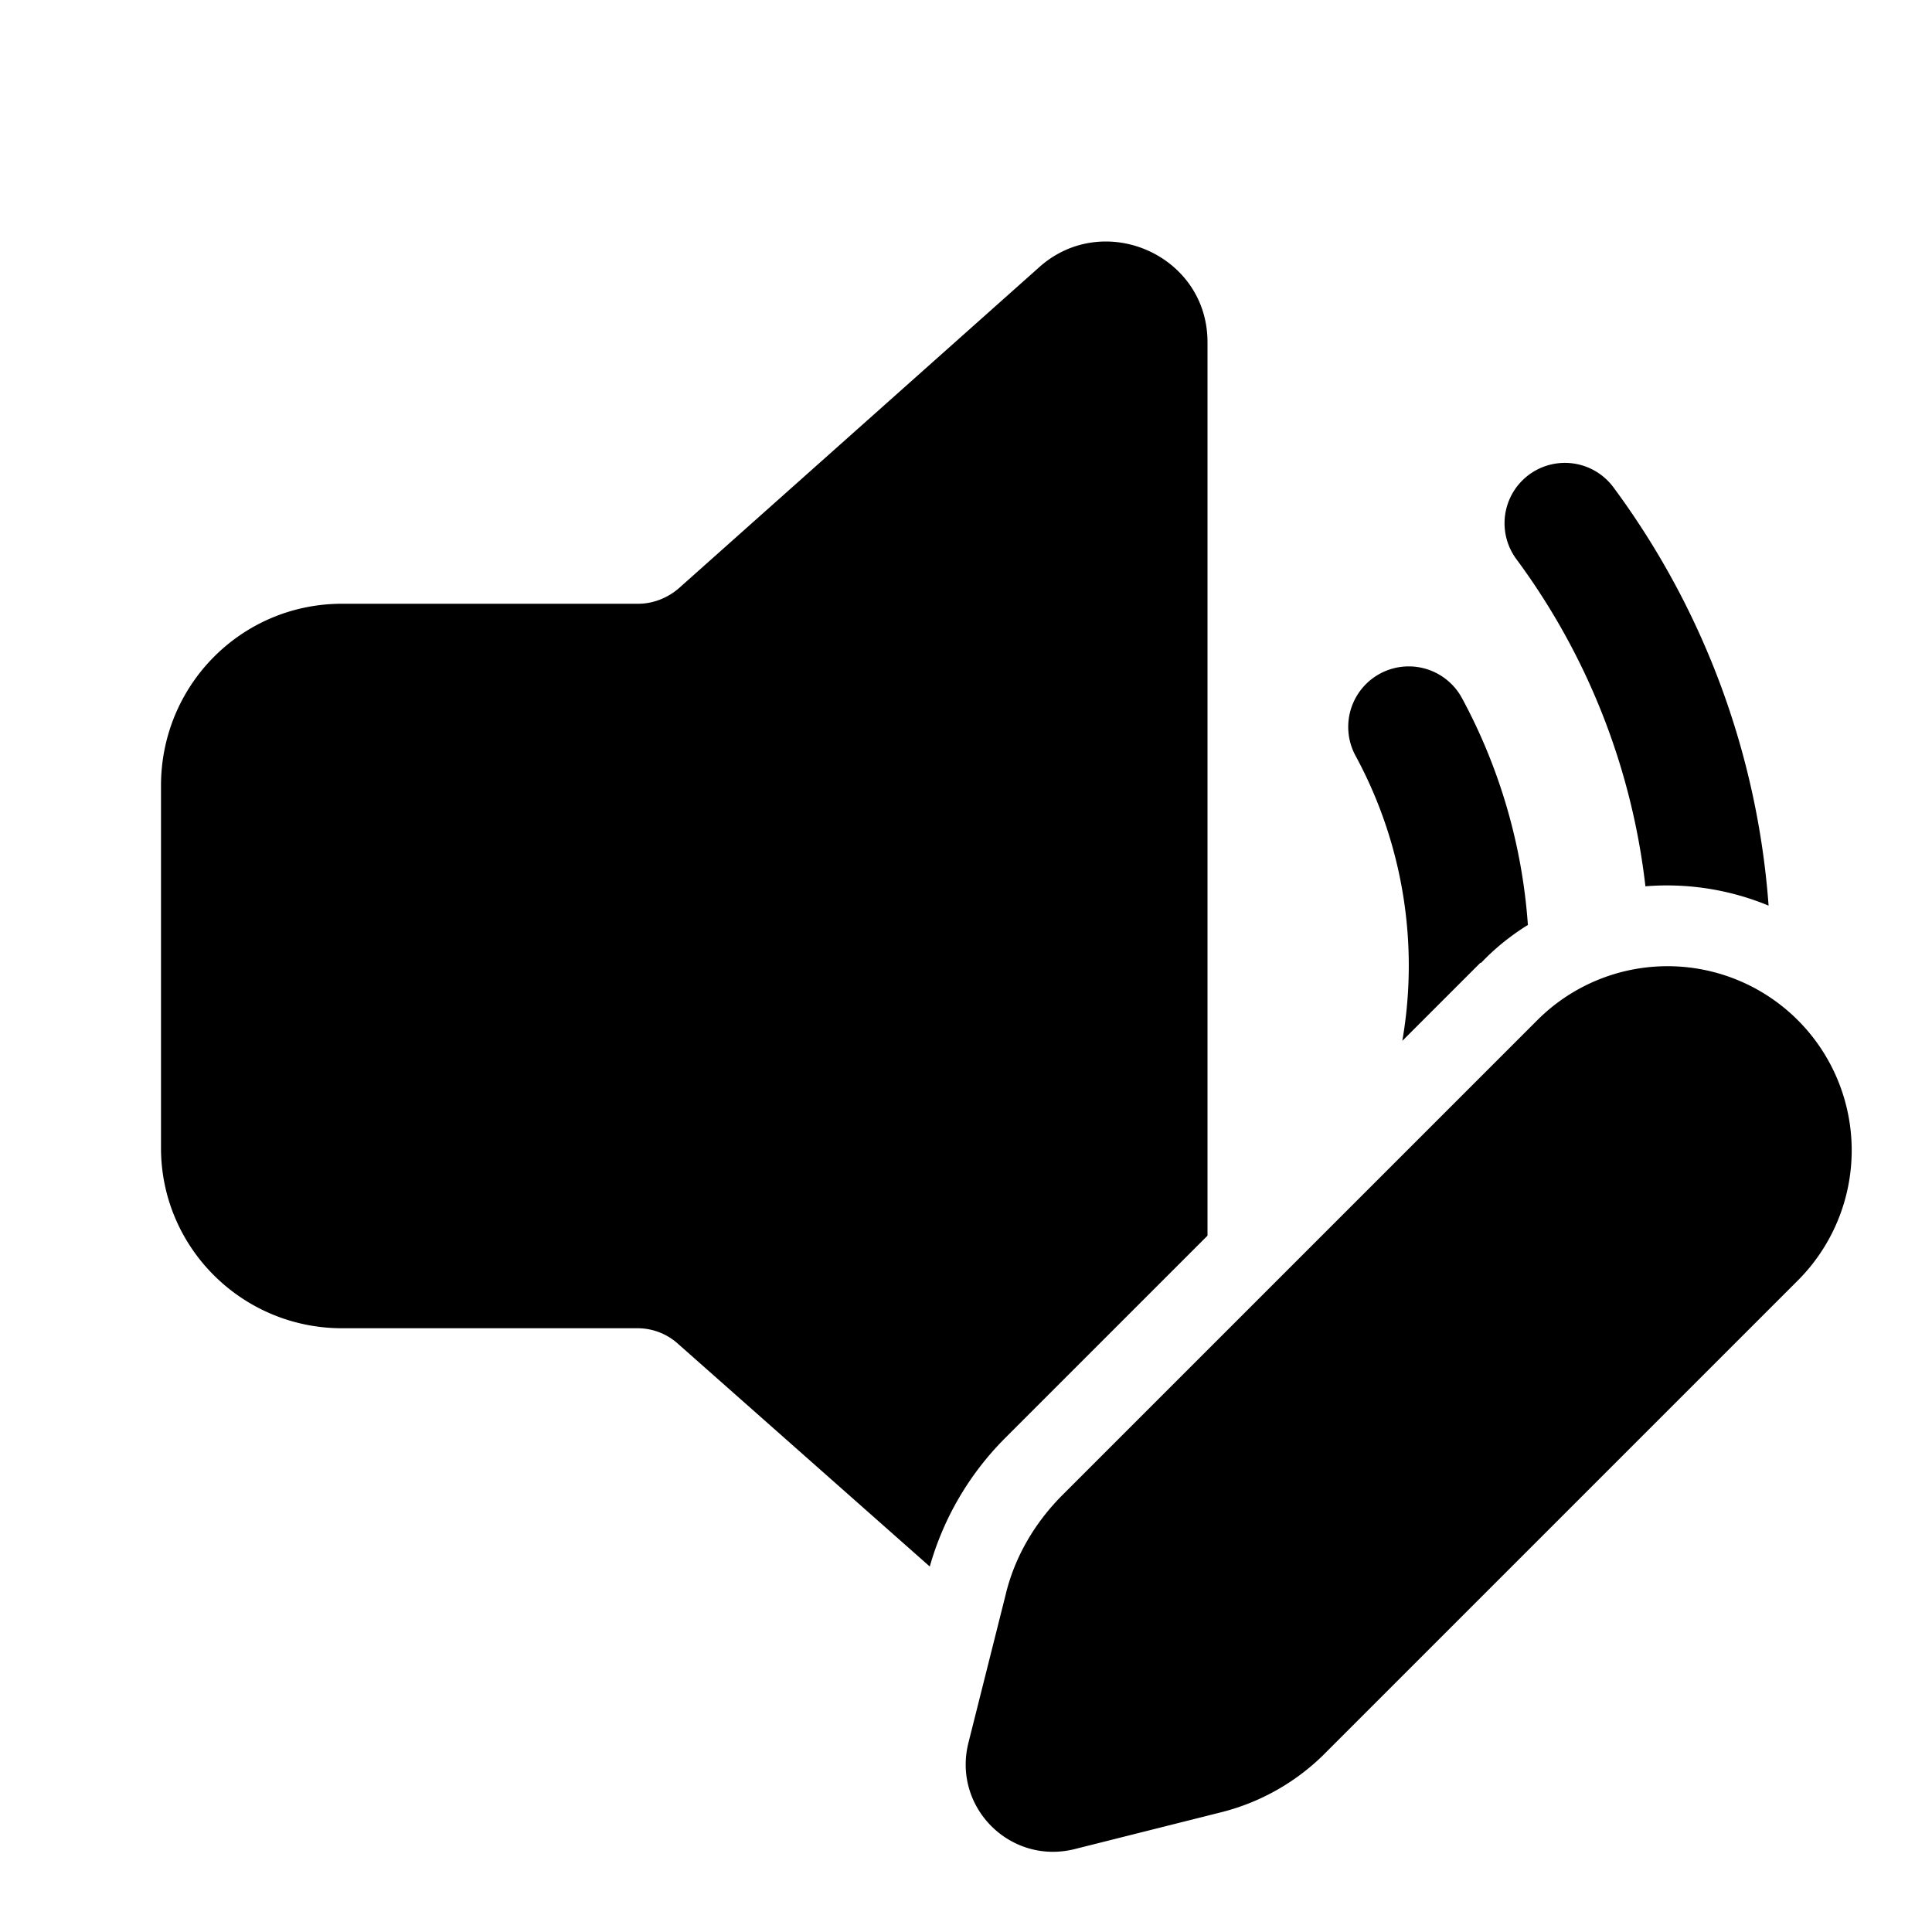
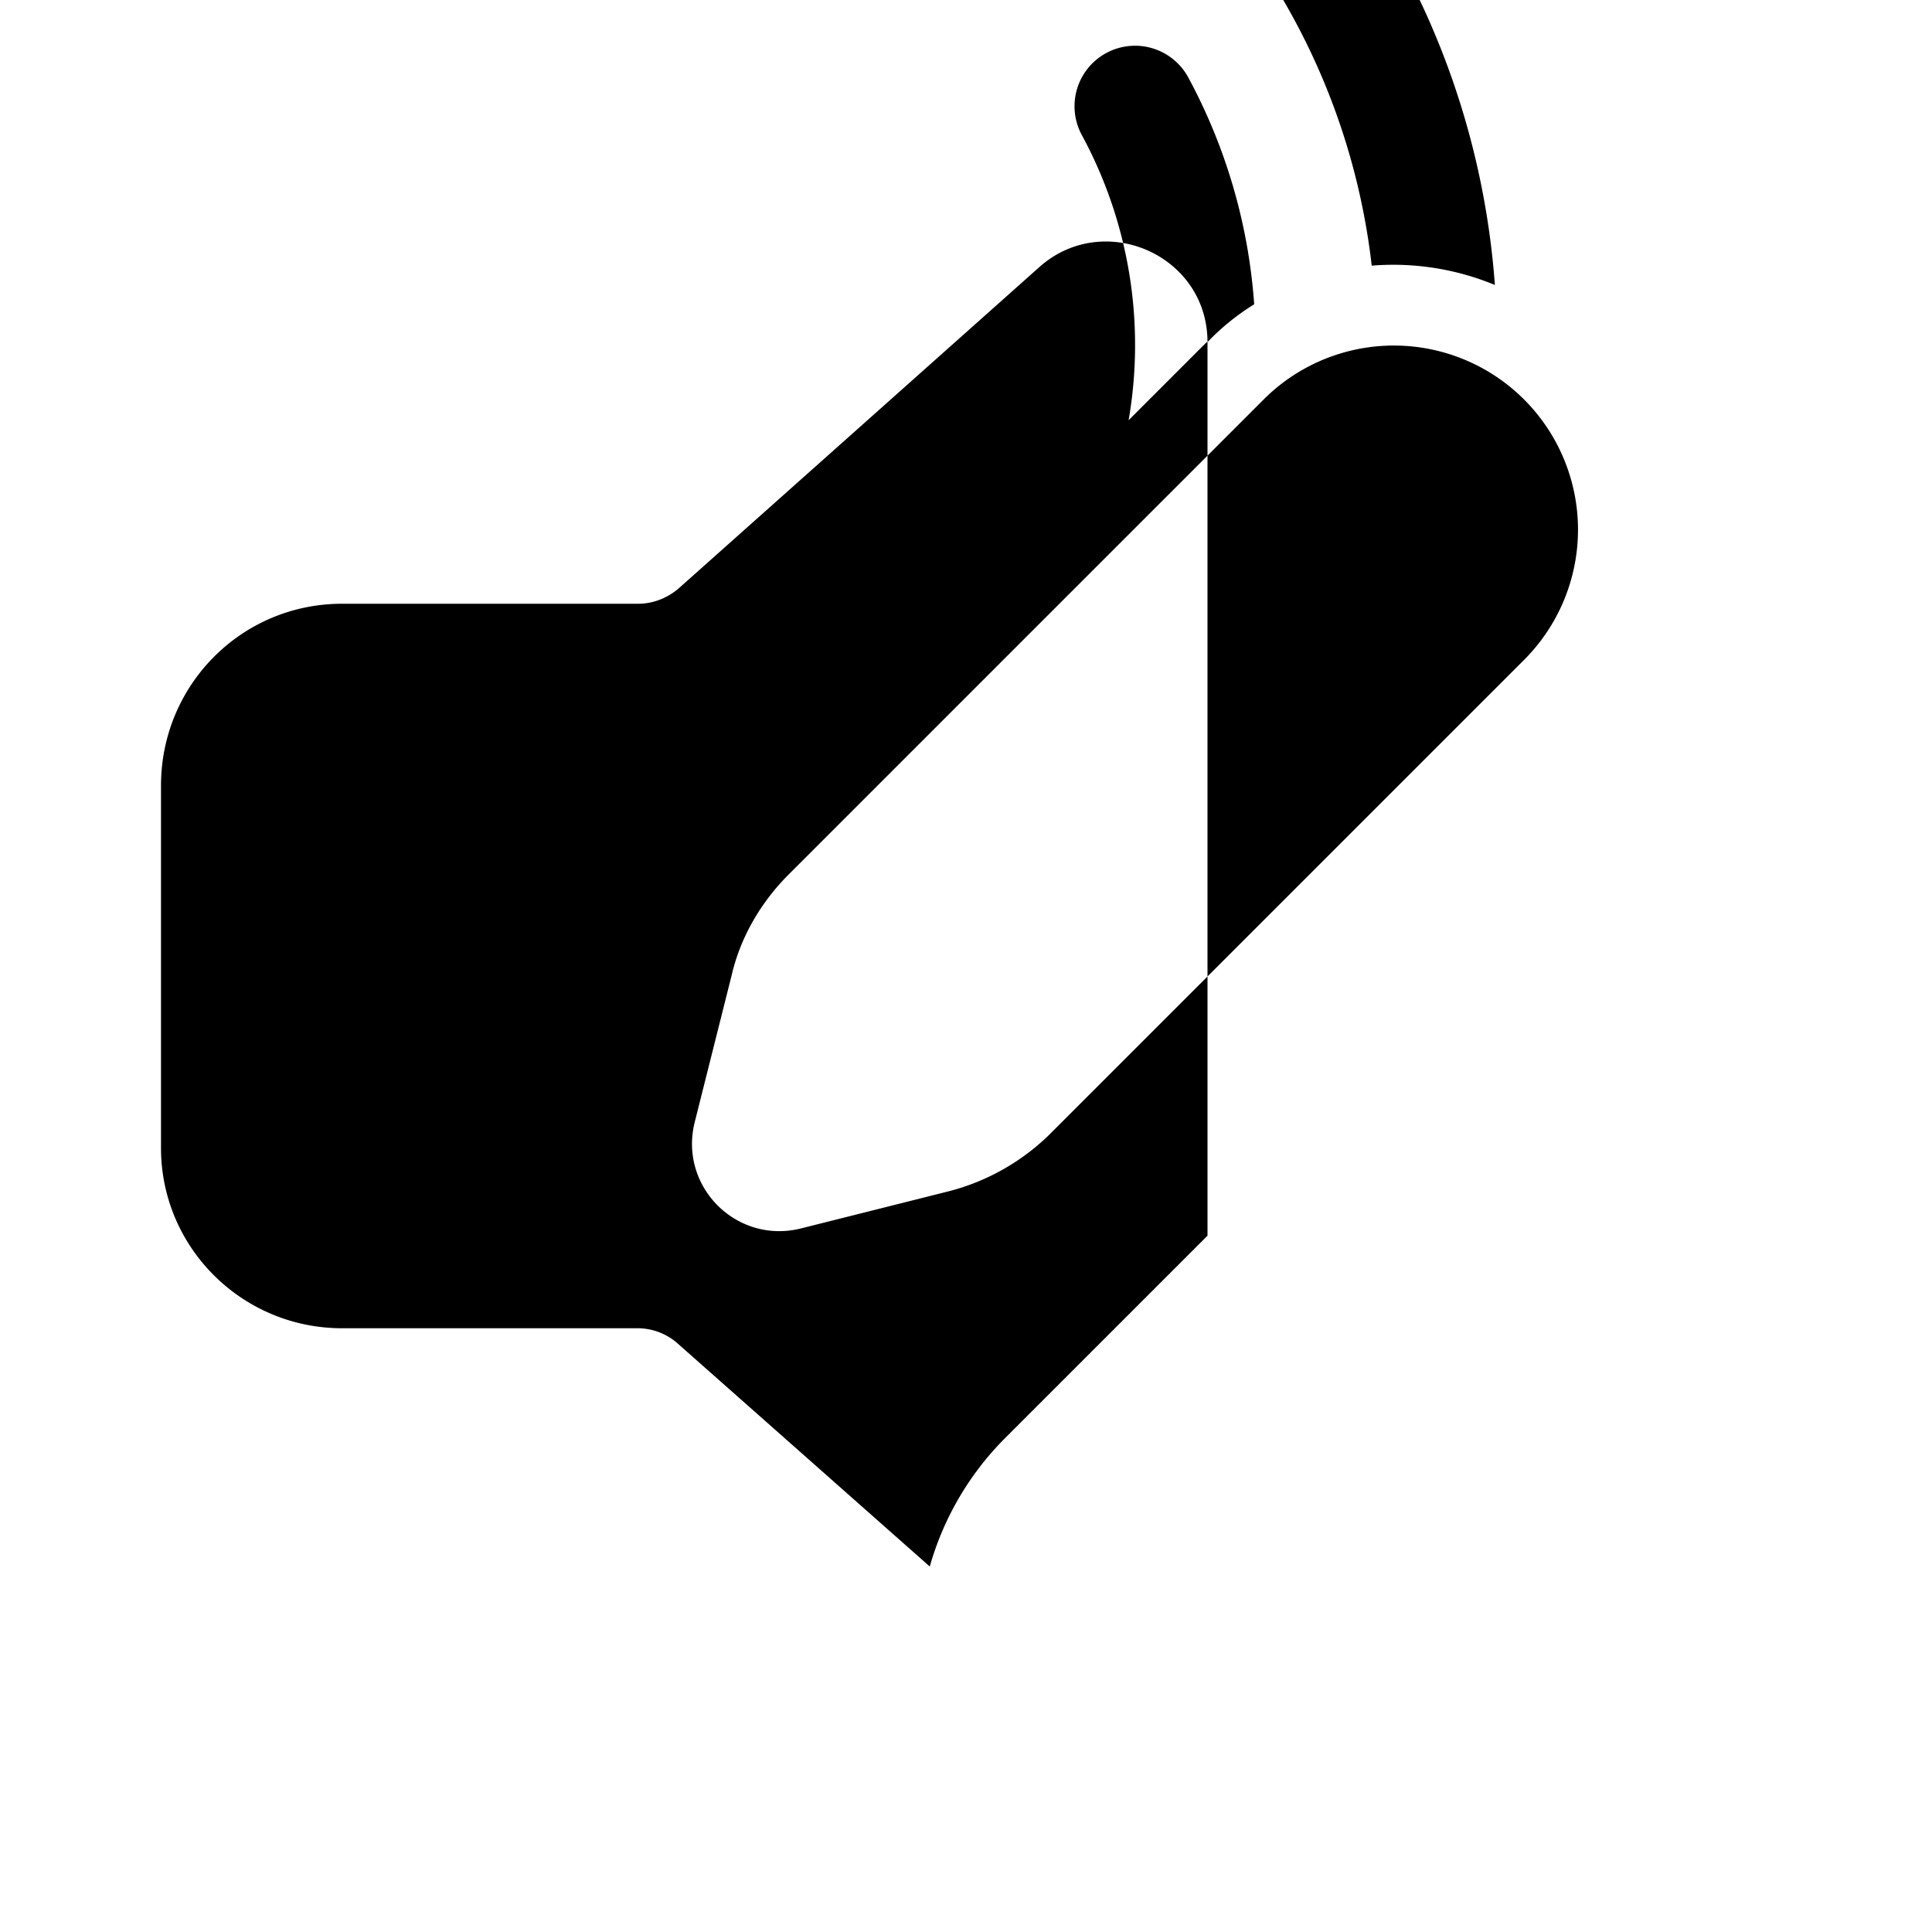
<svg xmlns="http://www.w3.org/2000/svg" width="24" height="24" viewBox="0 0 24 24">
-   <path d="M15 4.25v11.1l-2.51 2.51c-.45.45-.77 1-.94 1.6L8.43 16.7a.75.75 0 0 0-.5-.2H4.25c-1.24 0-2.25-1-2.25-2.24v-4.5C2 8.51 3 7.5 4.25 7.5h3.68c.18 0 .36-.07.5-.19l4.49-4c.8-.7 2.08-.14 2.08.94Zm3.4 7.71c.17-.18.37-.34.58-.47a6.96 6.96 0 0 0-.82-2.82.75.75 0 0 0-1.32.72 5.47 5.47 0 0 1 .58 3.54l.97-.97Zm2.04-.95a3.3 3.3 0 0 1 1.53.24 9.95 9.95 0 0 0-1.93-5.2.75.75 0 0 0-1.2.9 8.45 8.45 0 0 1 1.6 4.06Zm-1.34 1.66-5.9 5.9c-.35.35-.6.78-.71 1.25l-.46 1.83c-.2.8.52 1.52 1.32 1.32l1.83-.46c.47-.12.9-.36 1.25-.7l5.9-5.9a2.28 2.28 0 1 0-3.23-3.24Z" />
+   <path d="M15 4.25v11.1l-2.51 2.51c-.45.45-.77 1-.94 1.6L8.43 16.7a.75.75 0 0 0-.5-.2H4.25c-1.24 0-2.25-1-2.25-2.24v-4.5C2 8.51 3 7.5 4.25 7.5h3.68c.18 0 .36-.07.5-.19l4.49-4c.8-.7 2.08-.14 2.08.94Zc.17-.18.37-.34.58-.47a6.96 6.96 0 0 0-.82-2.82.75.75 0 0 0-1.32.72 5.47 5.47 0 0 1 .58 3.54l.97-.97Zm2.04-.95a3.3 3.3 0 0 1 1.53.24 9.95 9.95 0 0 0-1.93-5.2.75.75 0 0 0-1.2.9 8.45 8.45 0 0 1 1.6 4.06Zm-1.34 1.66-5.9 5.9c-.35.35-.6.78-.71 1.25l-.46 1.83c-.2.8.52 1.52 1.32 1.32l1.83-.46c.47-.12.9-.36 1.25-.7l5.9-5.9a2.28 2.28 0 1 0-3.23-3.24Z" />
</svg>